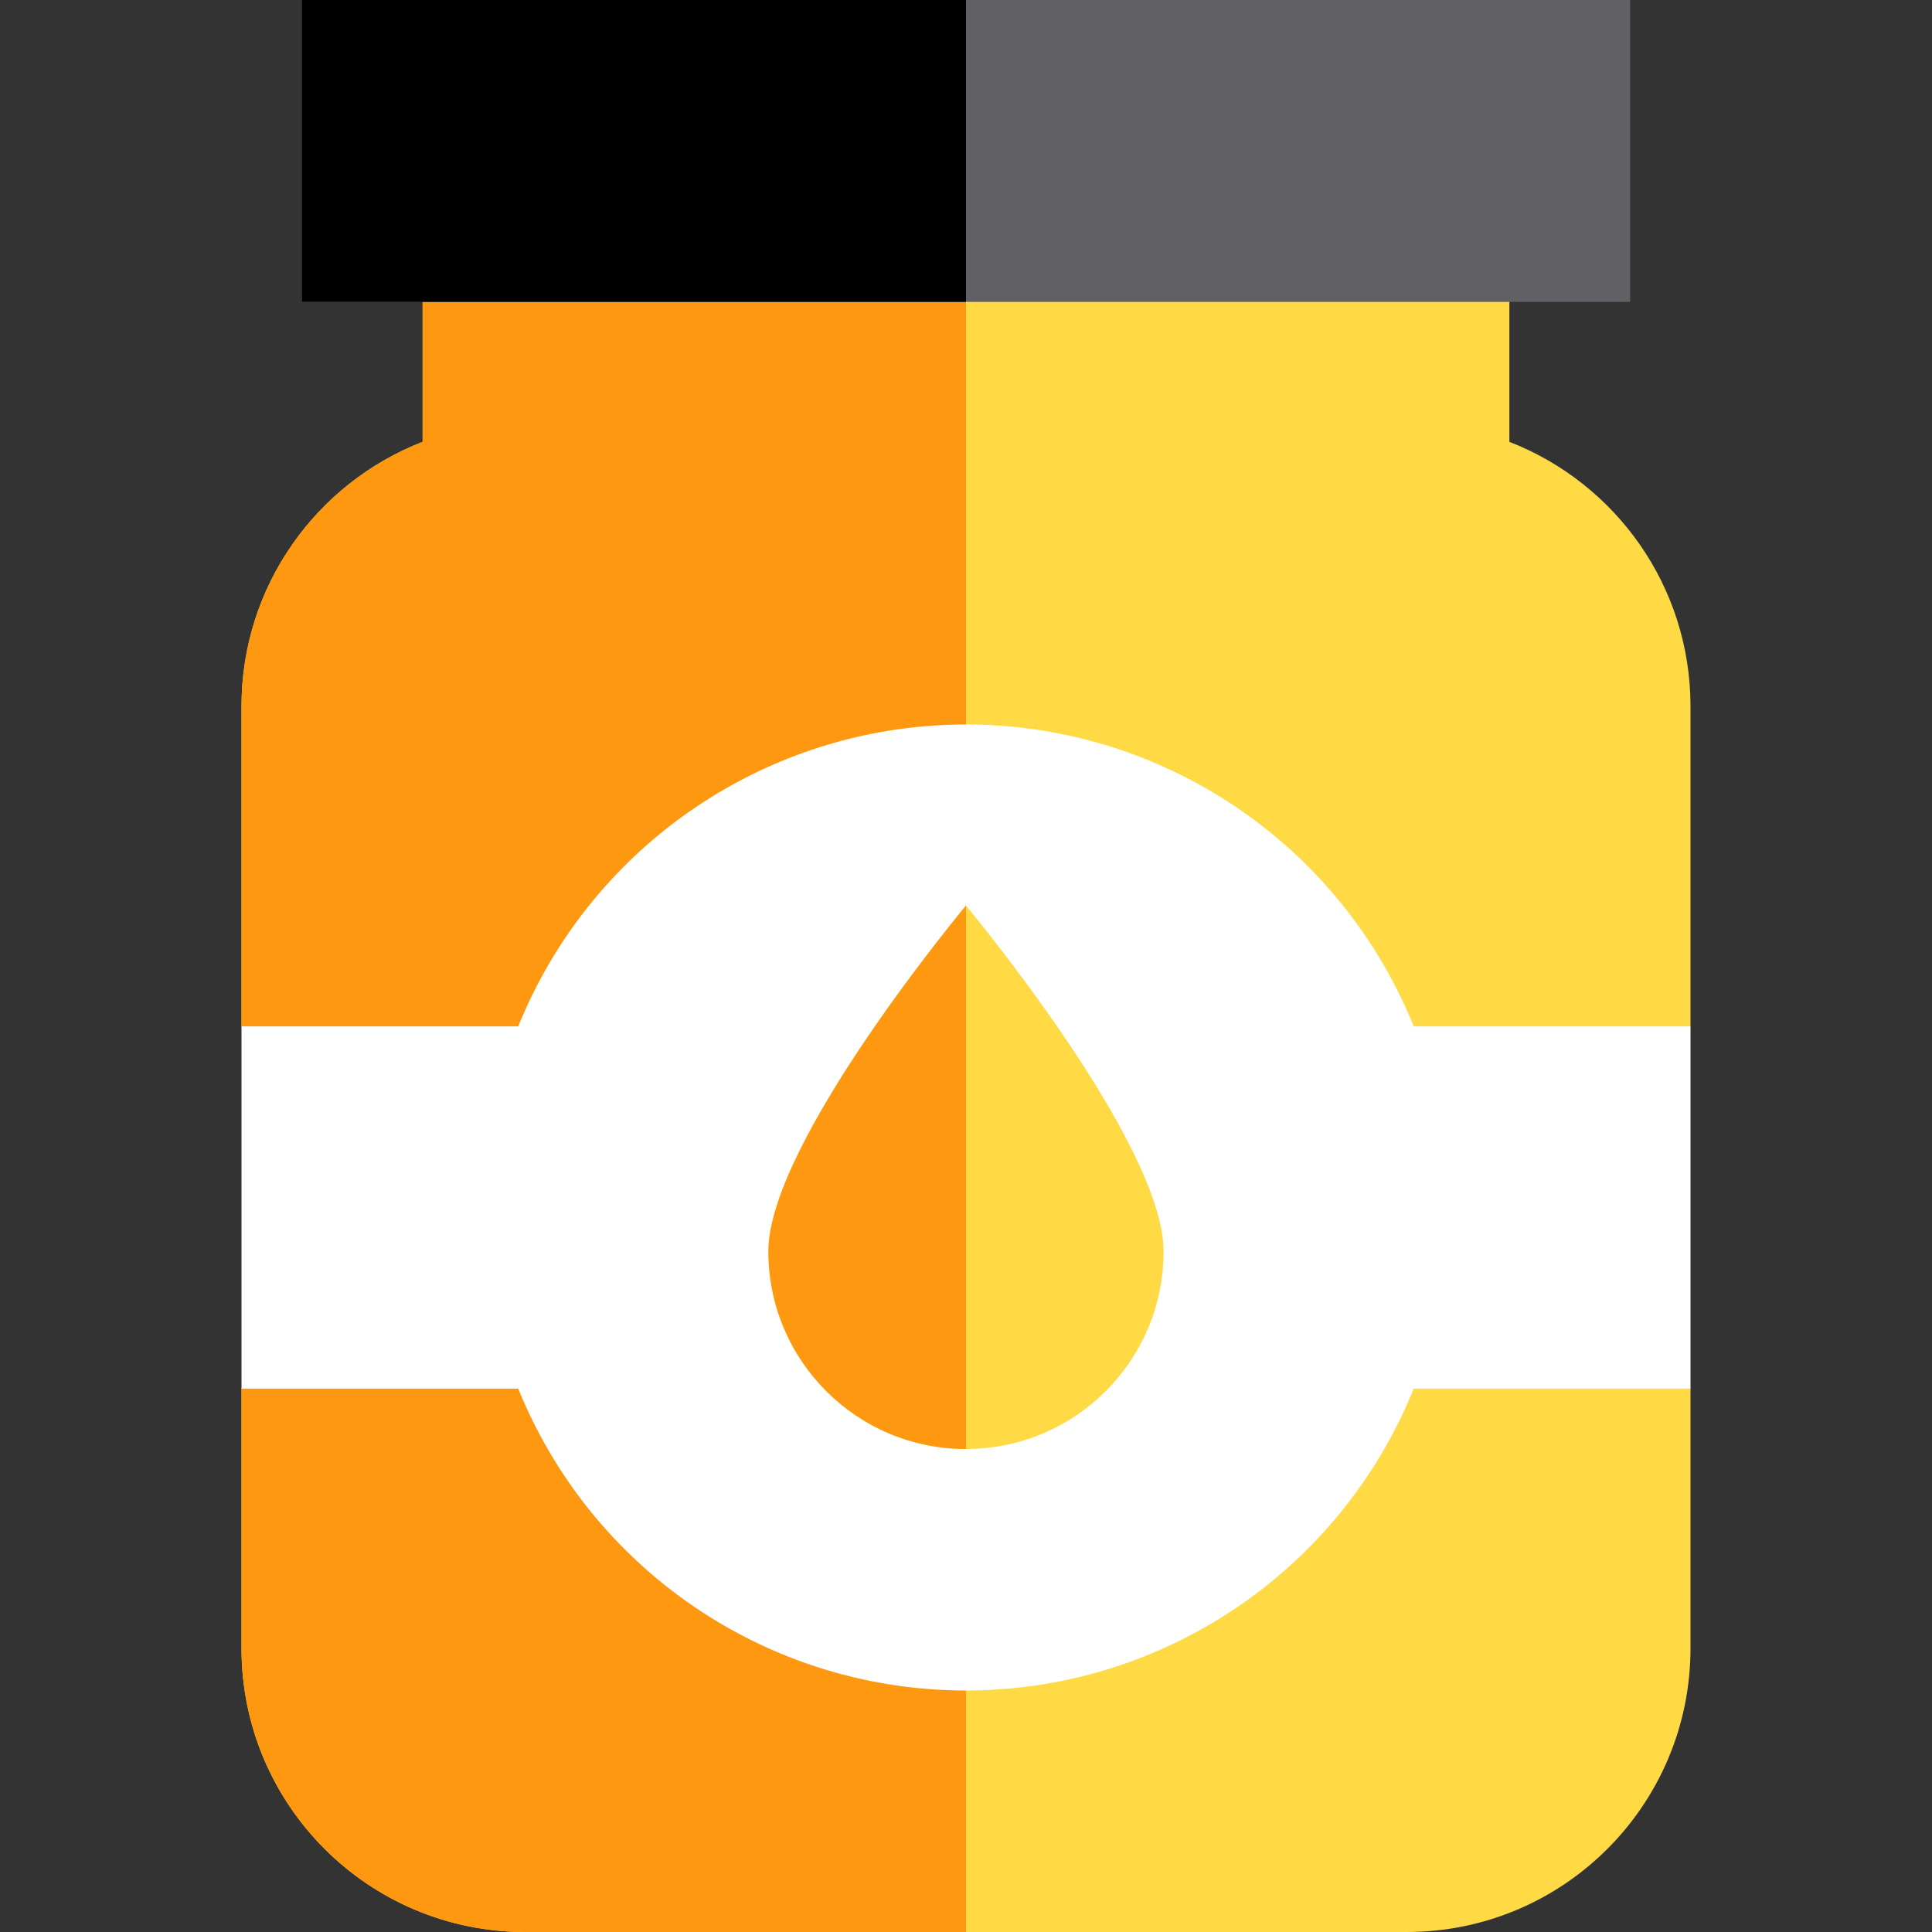
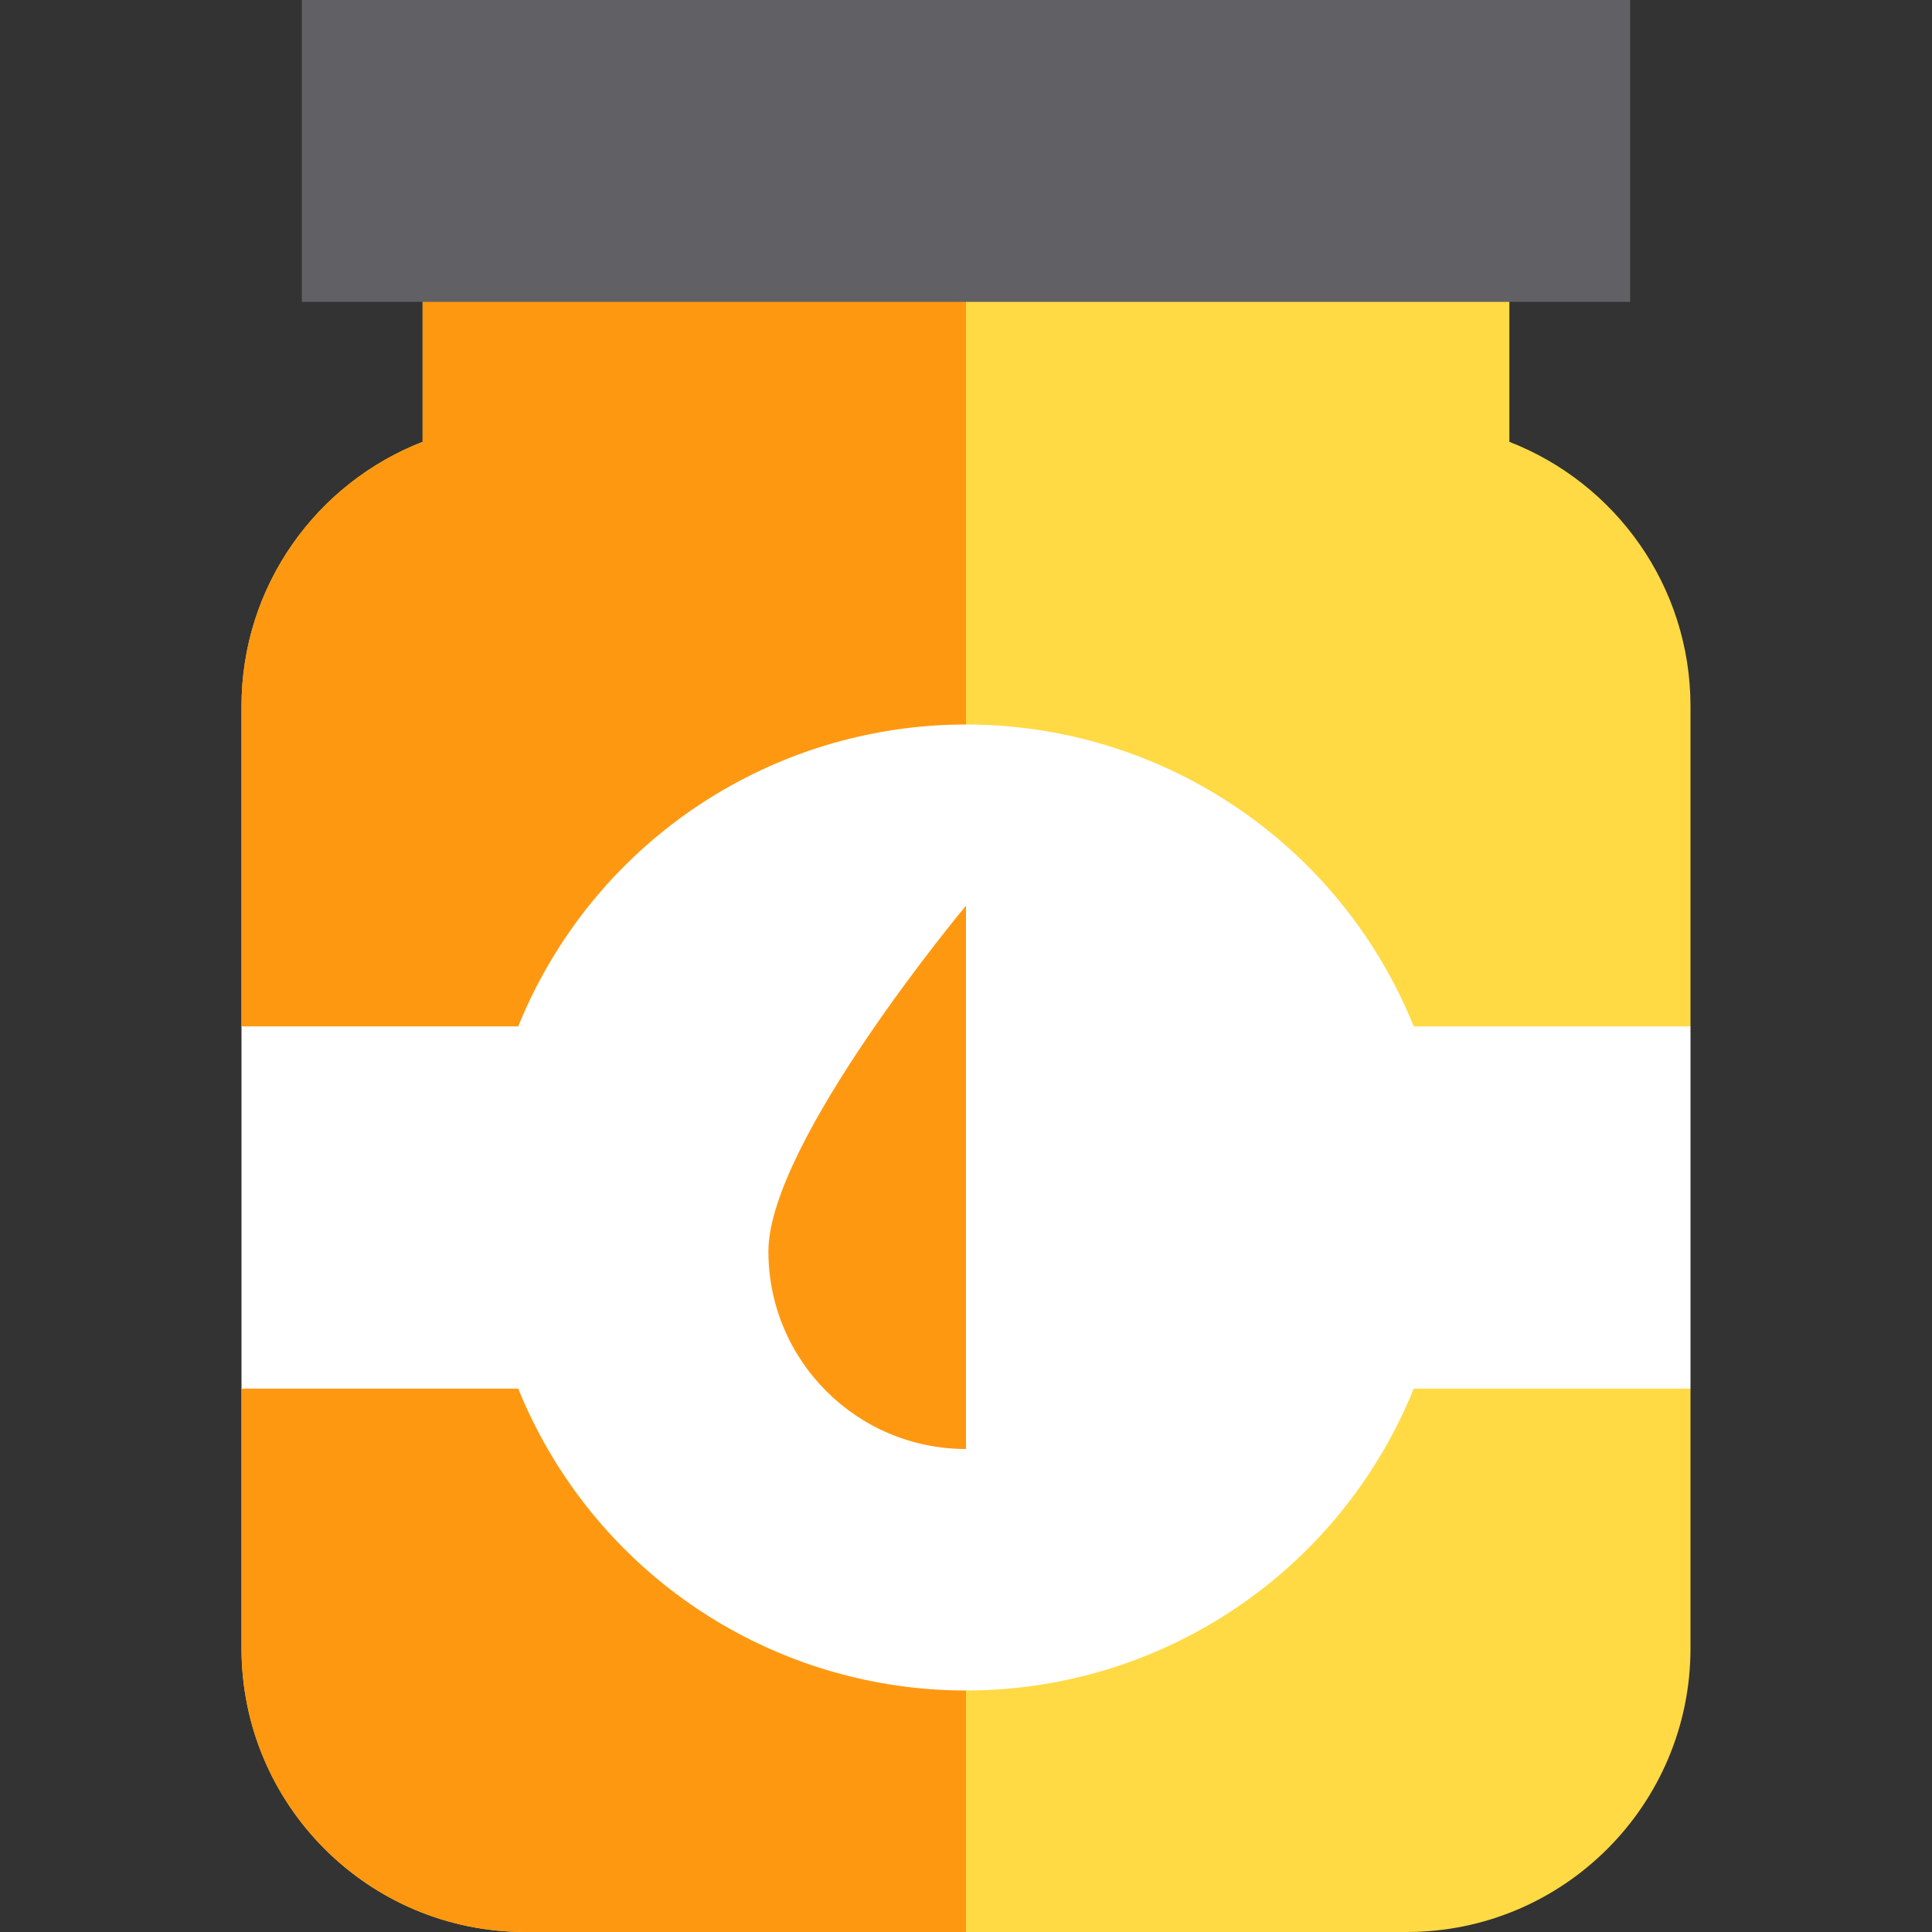
<svg xmlns="http://www.w3.org/2000/svg" version="1.1" id="Layer_1" x="0px" y="0px" viewBox="0 0 512 512" style="enable-background:new 0 0 512 512;" xml:space="preserve">
  <rect x="0" y="0" width="512" height="512" fill="#333333" stroke="none" />
  <path style="fill:#FFDA44;" d="M400,117.094V48H112v69.094c-28.083,10.902-48,38.17-48,70.106v84.797l32,48l-32,48.002V436.8  c0,41.534,33.669,75.2,75.2,75.2h233.6c41.531,0,75.2-33.666,75.2-75.2V368l-32-48l32-48.003V187.2  C448,155.264,428.083,127.997,400,117.094z" />
  <path style="fill:#FF9811;" d="M112,48v69.094c-28.083,10.902-48,38.17-48,70.106v84.797l32,48l-32,48.002V436.8  c0,41.534,33.669,75.2,75.2,75.2H256V160v-48V48H112z" />
  <rect x="80" style="fill:#616064;" width="352" height="80" />
-   <rect x="80" width="176" height="80" />
  <g>
    <circle style="fill:#FFFFFF;" cx="256" cy="320" r="128" />
    <polygon style="fill:#FFFFFF;" points="448,368 64,368 64,320 64,272 448,272  " />
  </g>
-   <path style="fill:#FFDA44;" d="M203.635,331.637C203.635,302.715,256,240,256,240s52.363,62.715,52.363,91.637  C308.363,360.558,284.92,384,256,384S203.635,360.557,203.635,331.637z" />
  <path style="fill:#FF9811;" d="M203.635,331.637C203.635,302.715,256,240,256,240s0,113.4,0,144  C227.08,384,203.635,360.557,203.635,331.637z" />
  <g>
</g>
  <g>
</g>
  <g>
</g>
  <g>
</g>
  <g>
</g>
  <g>
</g>
  <g>
</g>
  <g>
</g>
  <g>
</g>
  <g>
</g>
  <g>
</g>
  <g>
</g>
  <g>
</g>
  <g>
</g>
  <g>
</g>
</svg>